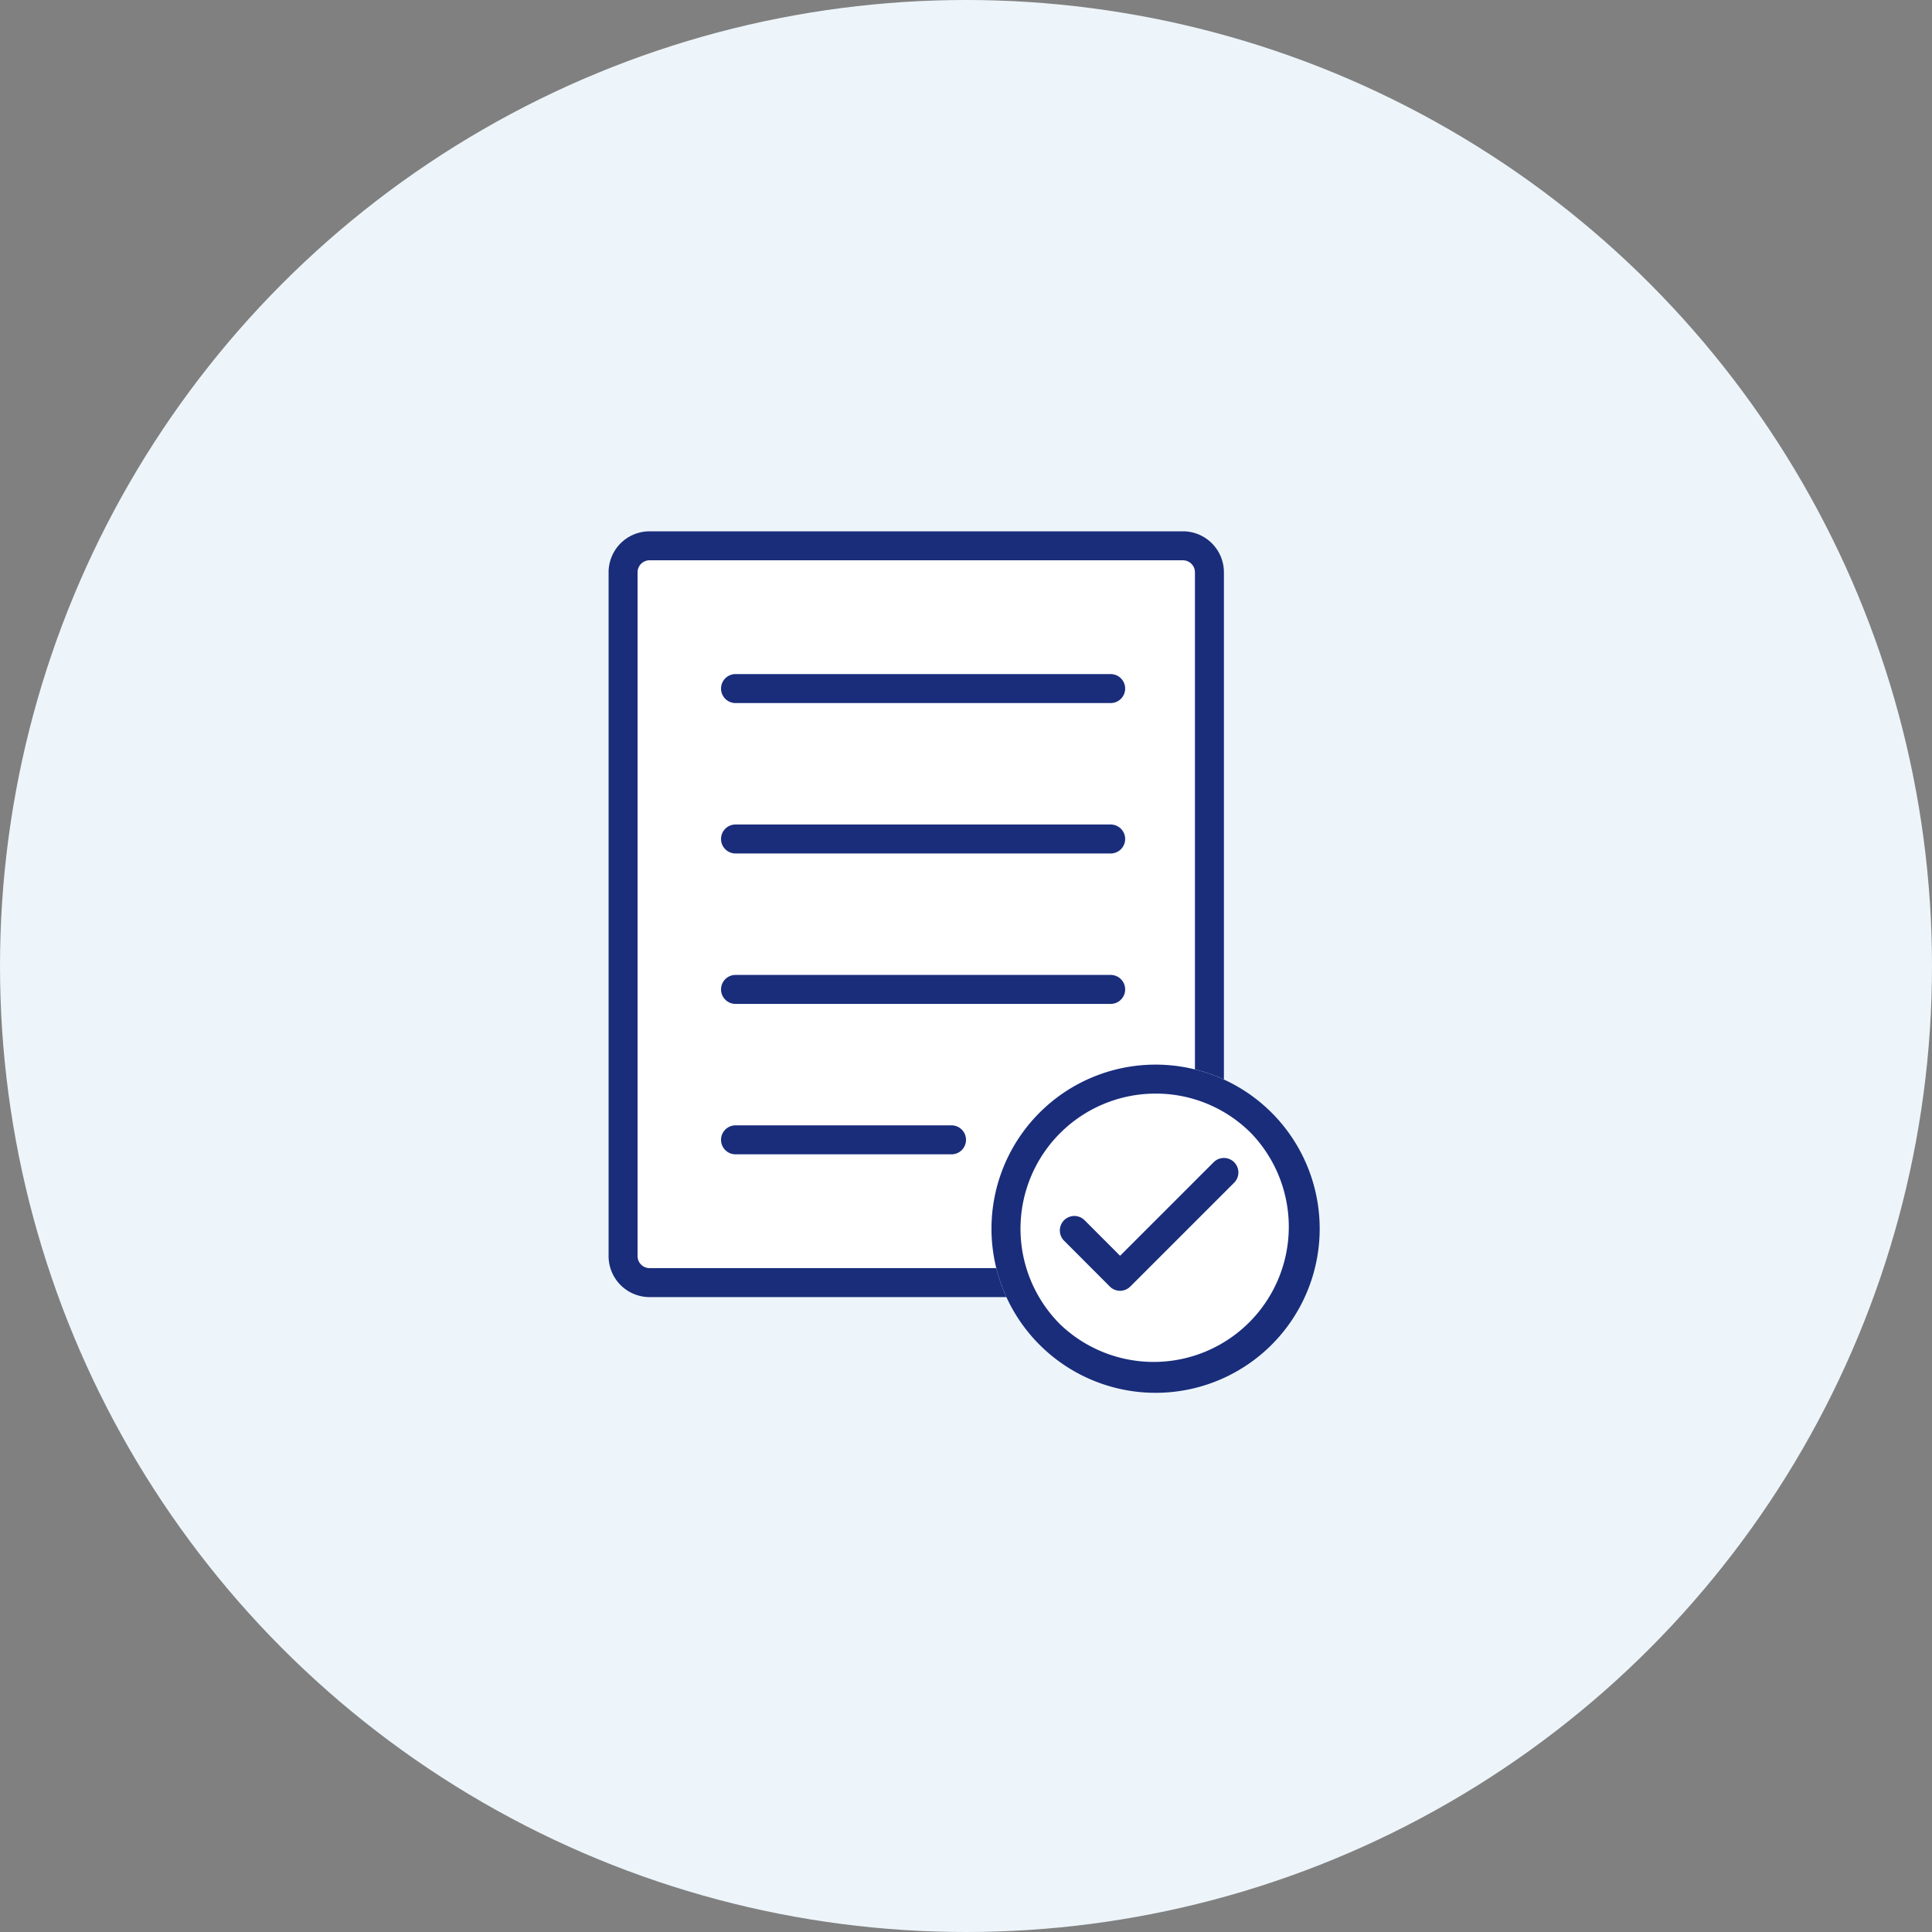
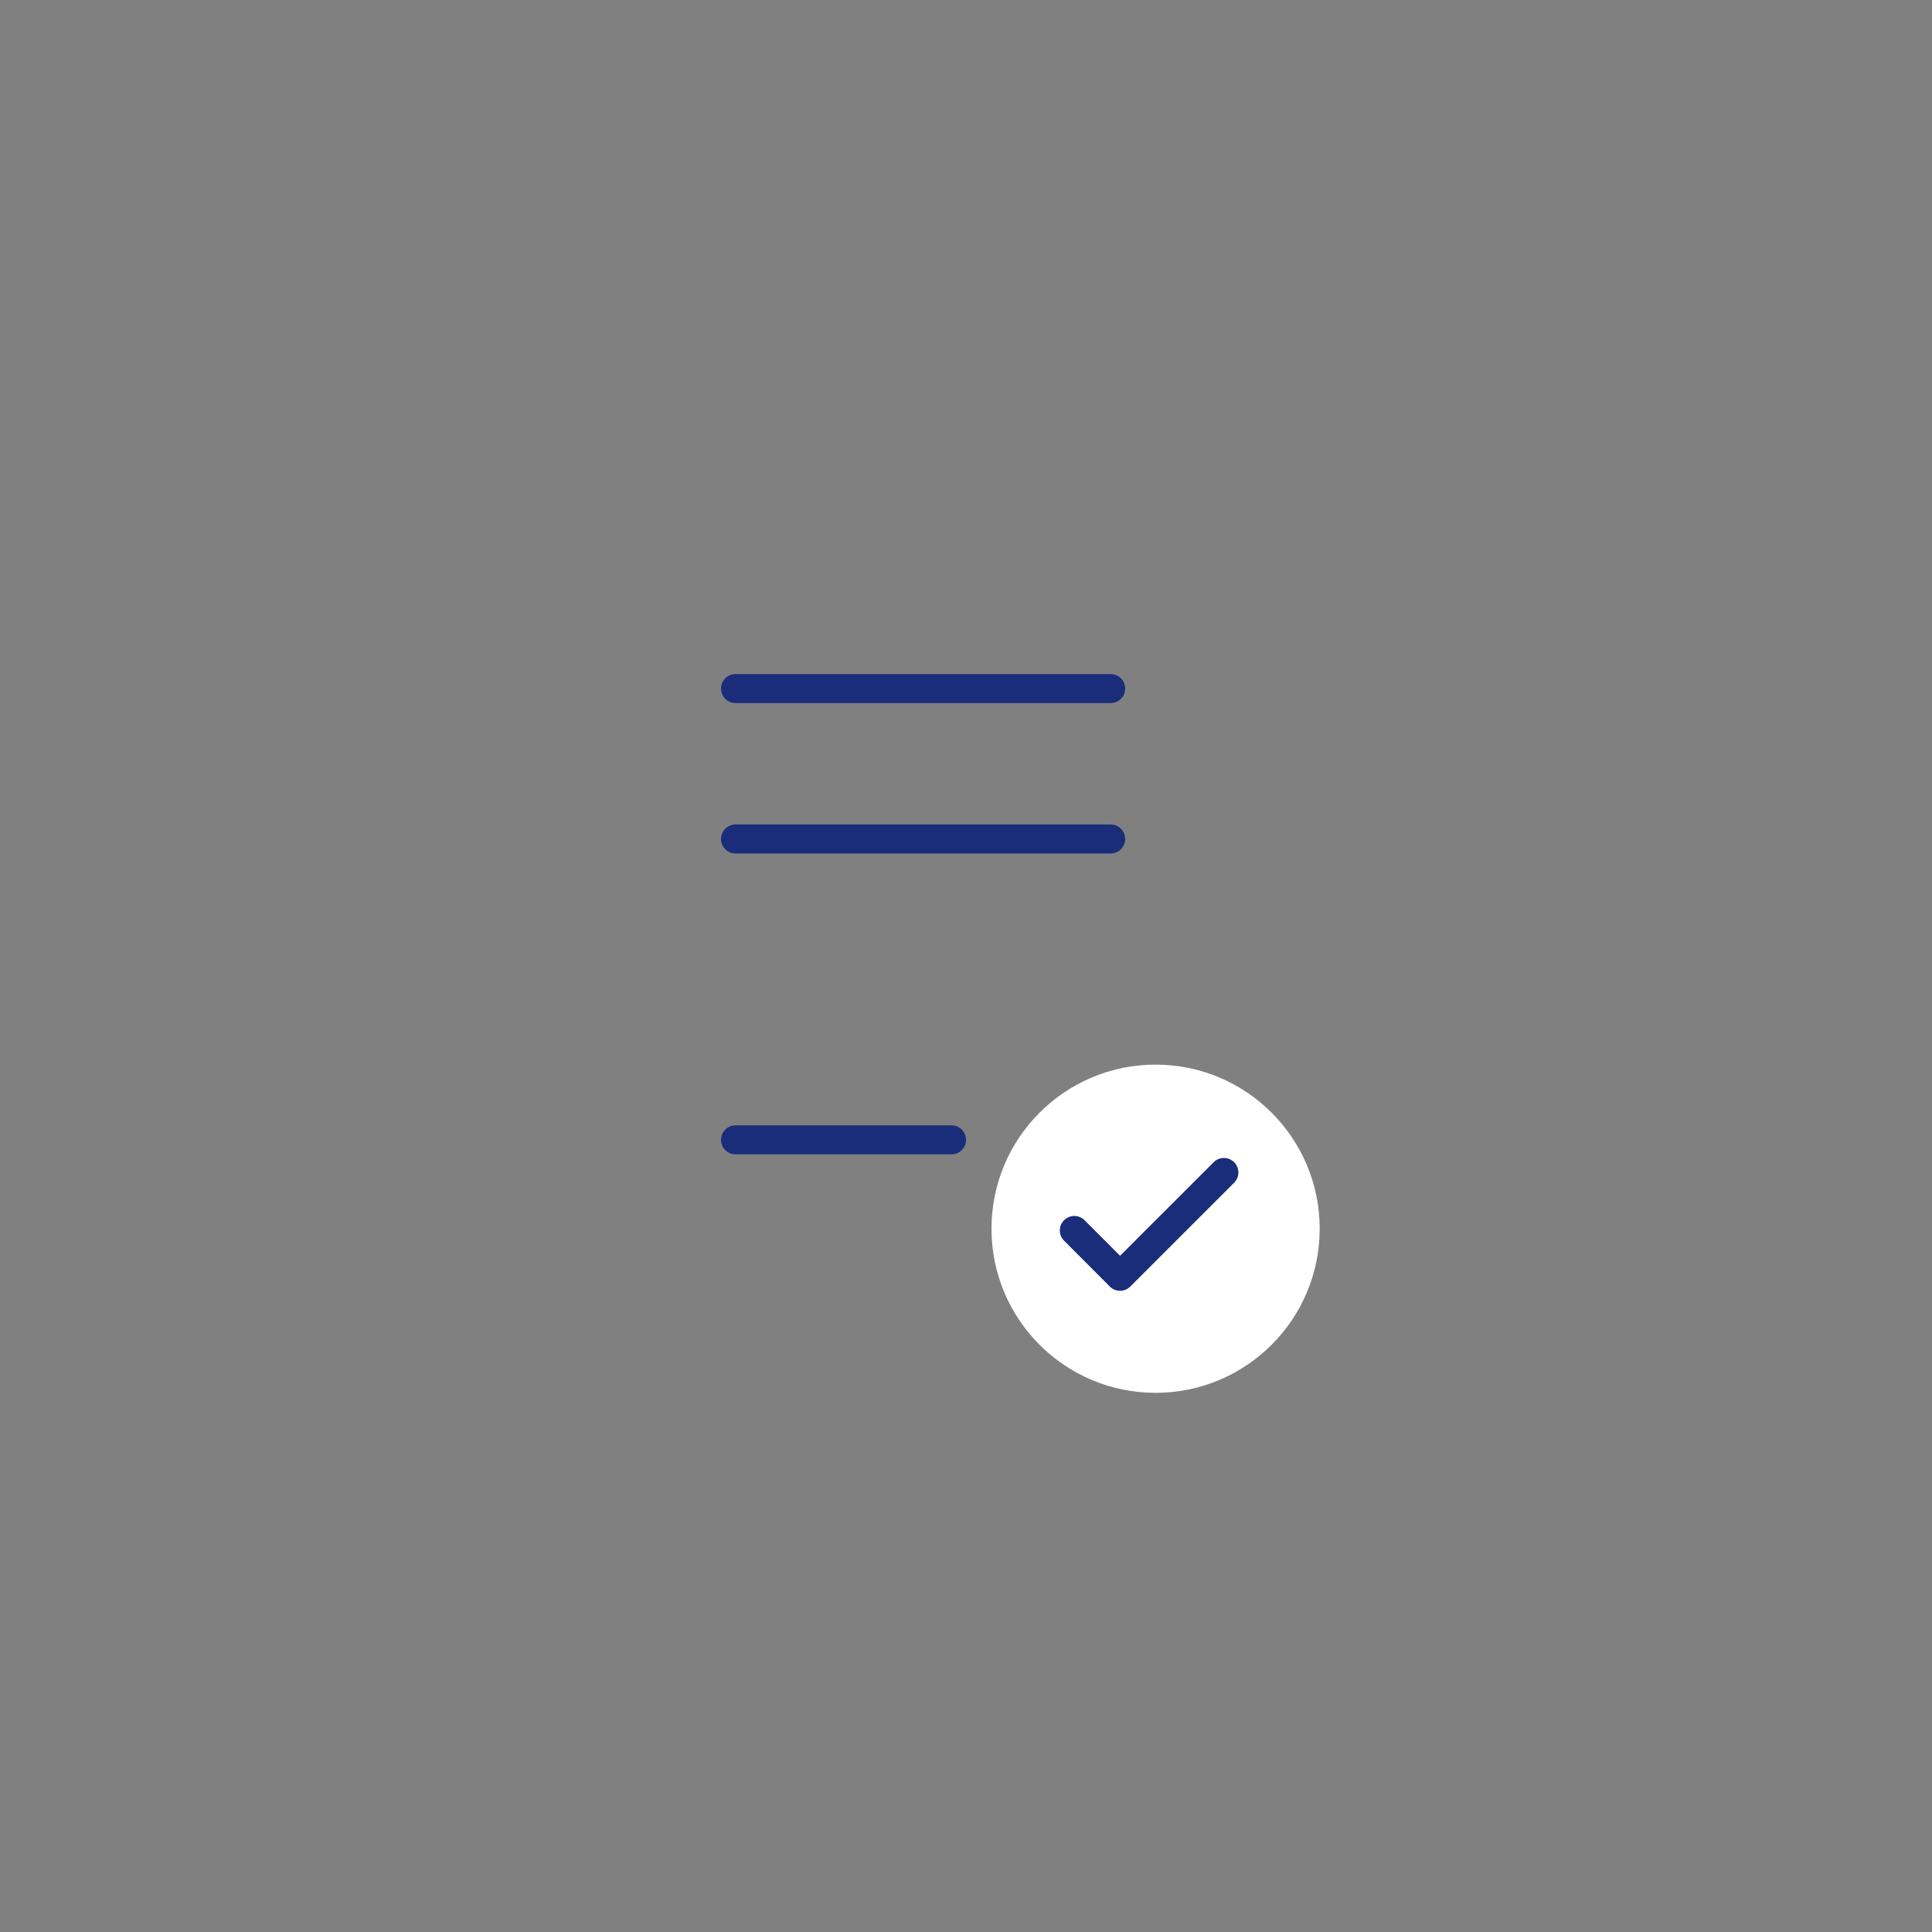
<svg xmlns="http://www.w3.org/2000/svg" width="200" height="200" viewBox="0 0 200 200">
  <rect x="0" y="0" width="200" height="200" fill="#808080" stroke="none" />
  <g id="グループ_1129" data-name="グループ 1129" transform="translate(-300 -1110)">
-     <circle id="楕円形_17" data-name="楕円形 17" cx="100" cy="100" r="100" transform="translate(300 1110)" fill="#edf5fa" />
    <g id="グループ_1130" data-name="グループ 1130" transform="translate(6 -2552)">
      <g id="グループ_26" data-name="グループ 26" transform="translate(357 3717)">
-         <path id="パス_3" data-name="パス 3" d="M4.247,0h55.21A4.247,4.247,0,0,1,63.7,4.247V75.029a4.247,4.247,0,0,1-4.247,4.247H4.247A4.247,4.247,0,0,1,0,75.029V4.247A4.247,4.247,0,0,1,4.247,0Z" fill="#fff" />
-         <path id="パス_3_-_アウトライン" data-name="パス 3 - アウトライン" d="M4.247,3A1.248,1.248,0,0,0,3,4.247V75.029a1.248,1.248,0,0,0,1.247,1.247h55.21A1.248,1.248,0,0,0,60.7,75.029V4.247A1.248,1.248,0,0,0,59.457,3H4.247m0-3h55.21A4.247,4.247,0,0,1,63.7,4.247V75.029a4.247,4.247,0,0,1-4.247,4.247H4.247A4.247,4.247,0,0,1,0,75.029V4.247A4.247,4.247,0,0,1,4.247,0Z" fill="#192d7b" />
        <path id="線_2" data-name="線 2" d="M38.834,1.5H0A1.5,1.5,0,0,1-1.5,0,1.5,1.5,0,0,1,0-1.5H38.834a1.5,1.5,0,0,1,1.5,1.5A1.5,1.5,0,0,1,38.834,1.5Z" transform="translate(13.142 16.281)" fill="#192d7b" />
        <path id="線_3" data-name="線 3" d="M38.834,1.5H0A1.5,1.5,0,0,1-1.5,0,1.5,1.5,0,0,1,0-1.5H38.834a1.5,1.5,0,0,1,1.5,1.5A1.5,1.5,0,0,1,38.834,1.5Z" transform="translate(13.142 31.852)" fill="#192d7b" />
-         <path id="線_4" data-name="線 4" d="M38.834,1.5H0A1.5,1.5,0,0,1-1.5,0,1.5,1.5,0,0,1,0-1.5H38.834a1.5,1.5,0,0,1,1.5,1.5A1.5,1.5,0,0,1,38.834,1.5Z" transform="translate(13.142 47.424)" fill="#192d7b" />
        <path id="線_5" data-name="線 5" d="M22.359,1.5H0A1.5,1.5,0,0,1-1.5,0,1.5,1.5,0,0,1,0-1.5H22.359a1.5,1.5,0,0,1,1.5,1.5A1.5,1.5,0,0,1,22.359,1.5Z" transform="translate(13.142 62.996)" fill="#192d7b" />
      </g>
      <circle id="楕円形_3" data-name="楕円形 3" cx="16.988" cy="16.988" r="16.988" transform="translate(396.638 3772.209)" fill="#fff" />
-       <path id="楕円形_3_-_アウトライン" data-name="楕円形 3 - アウトライン" d="M16.988,3A13.988,13.988,0,0,0,7.1,26.878,13.988,13.988,0,0,0,26.878,7.1,13.9,13.9,0,0,0,16.988,3m0-3A16.988,16.988,0,1,1,0,16.988,16.988,16.988,0,0,1,16.988,0Z" transform="translate(396.638 3772.209)" fill="#192d7b" />
      <path id="パス_4" data-name="パス 4" d="M-17481.982,3776.486h0a1.5,1.5,0,0,1-1.062-.44l-4.734-4.744a1.5,1.5,0,0,1,0-2.121,1.5,1.5,0,0,1,2.121,0l3.674,3.681,9.688-9.686a1.5,1.5,0,0,1,2.121,0,1.5,1.5,0,0,1,0,2.121l-10.75,10.747A1.5,1.5,0,0,1-17481.982,3776.486Z" transform="translate(17891.932 19.136)" fill="#192d7b" />
    </g>
  </g>
</svg>